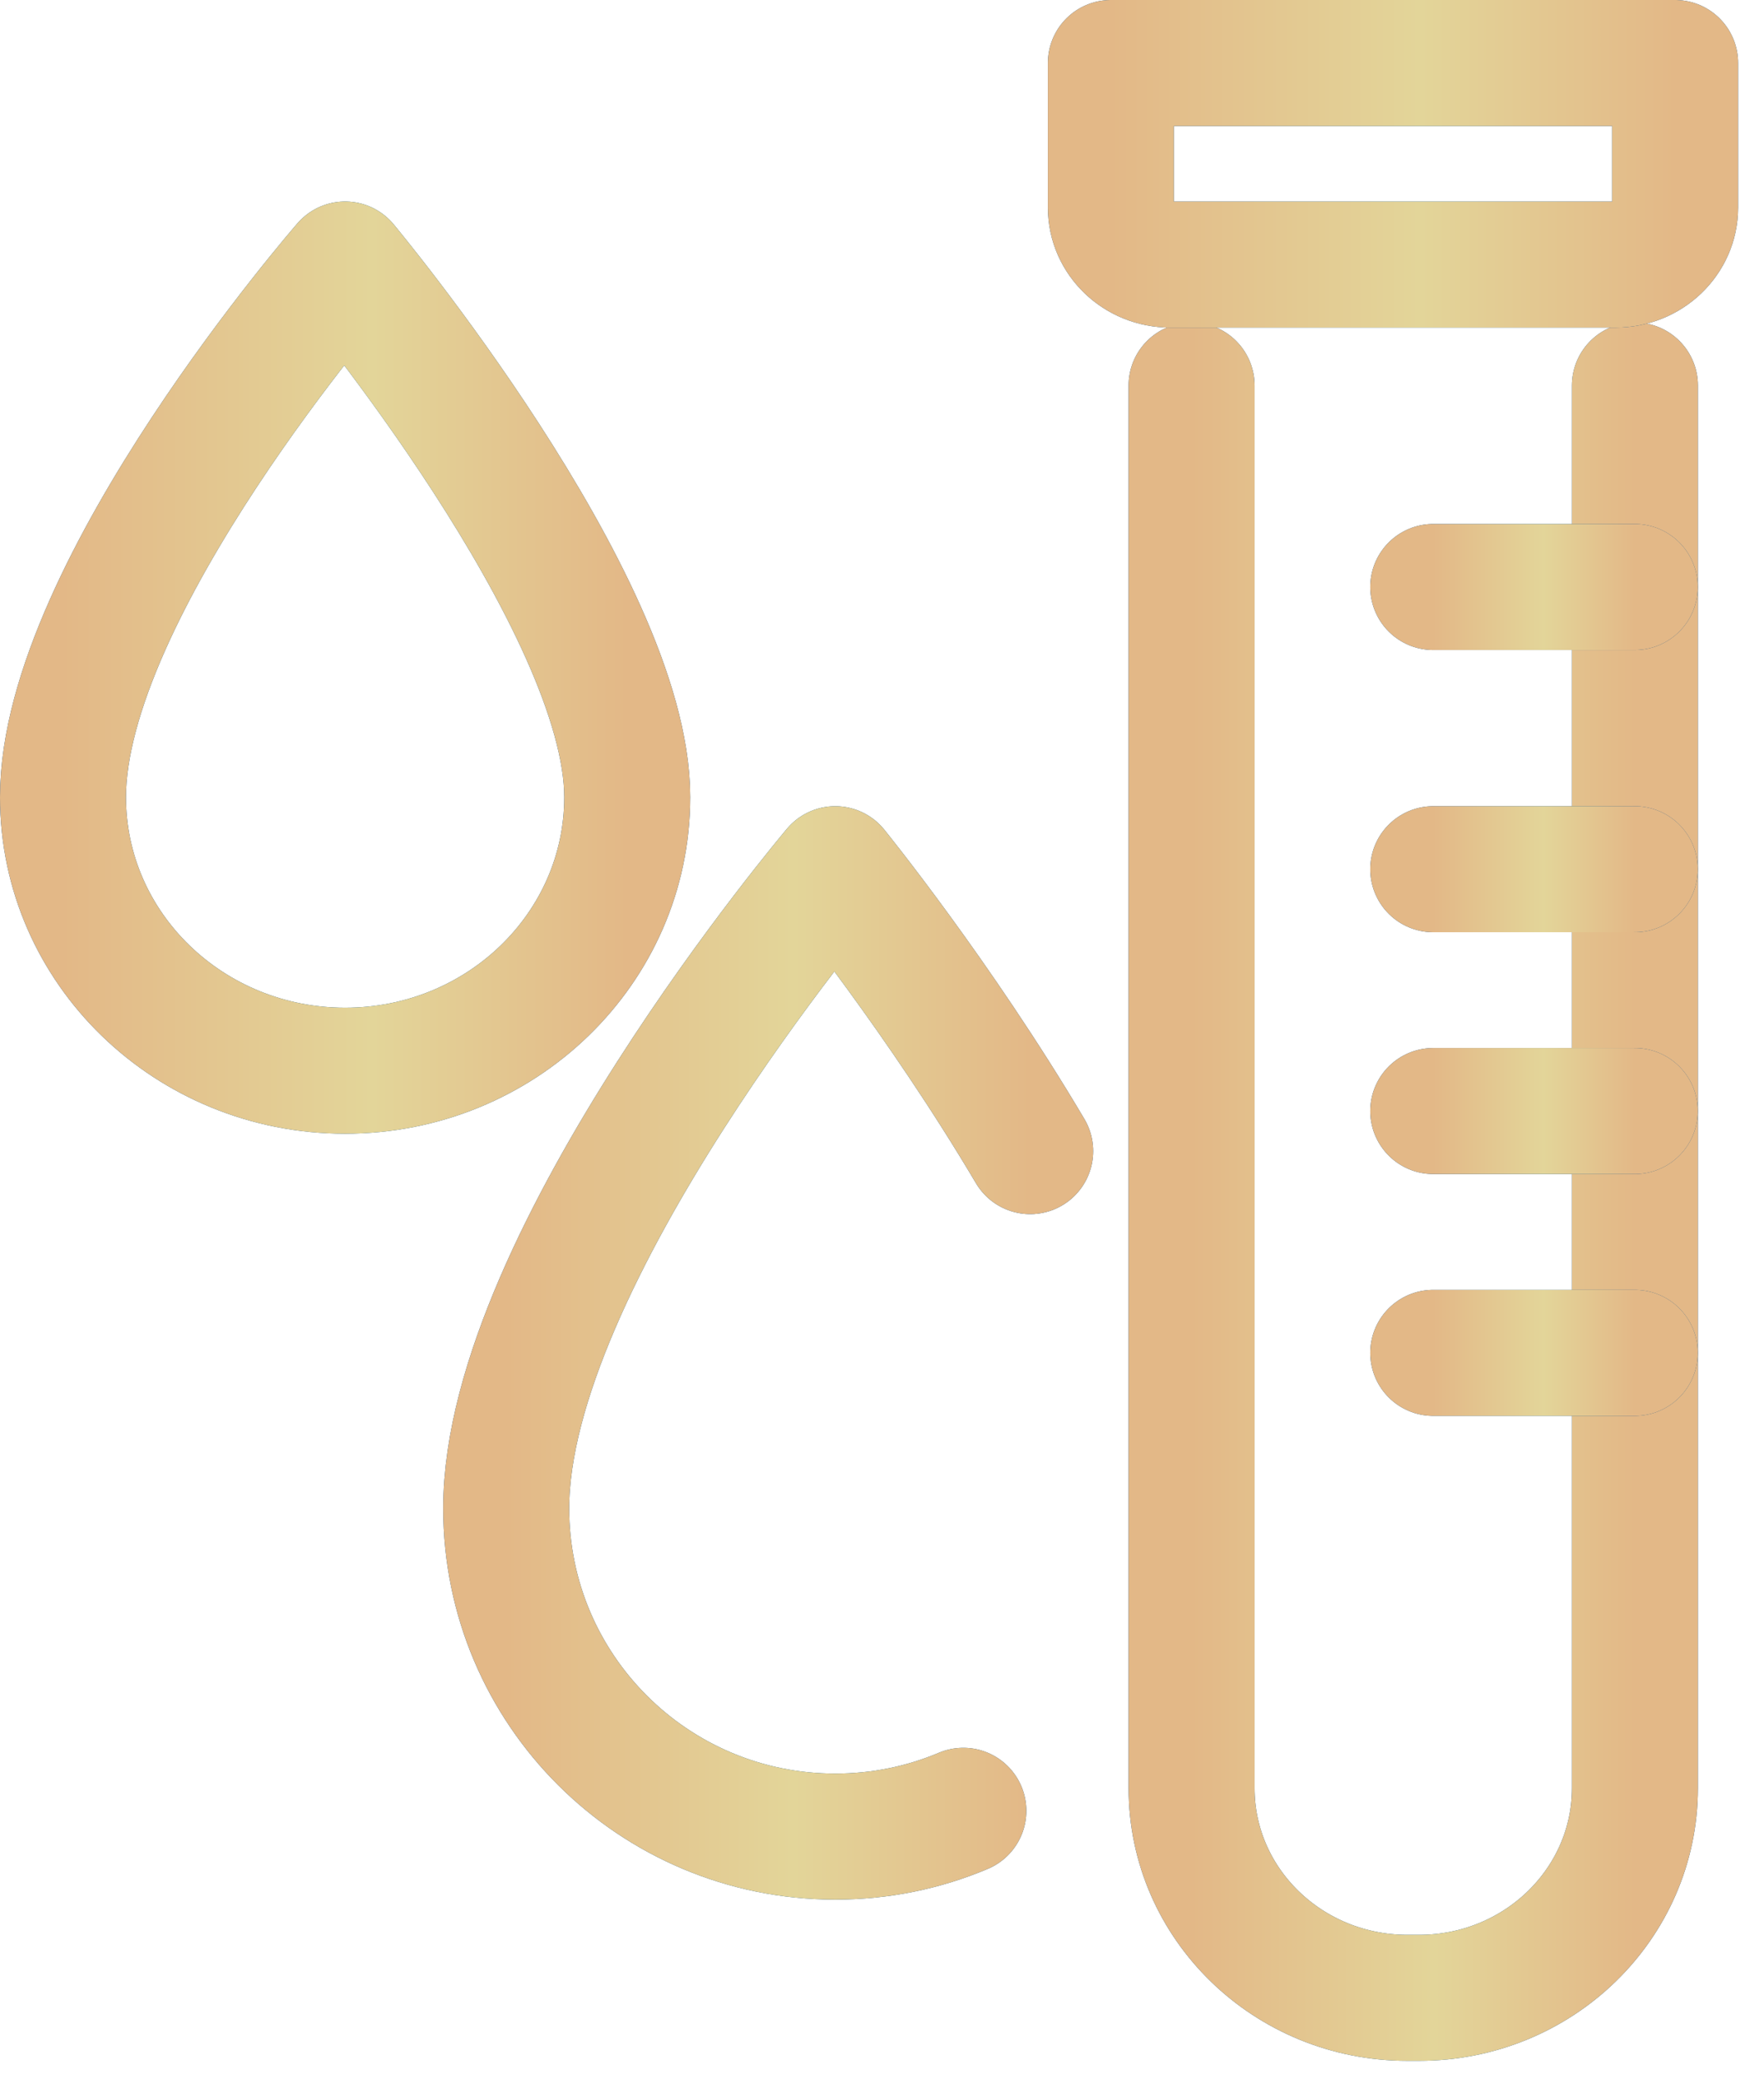
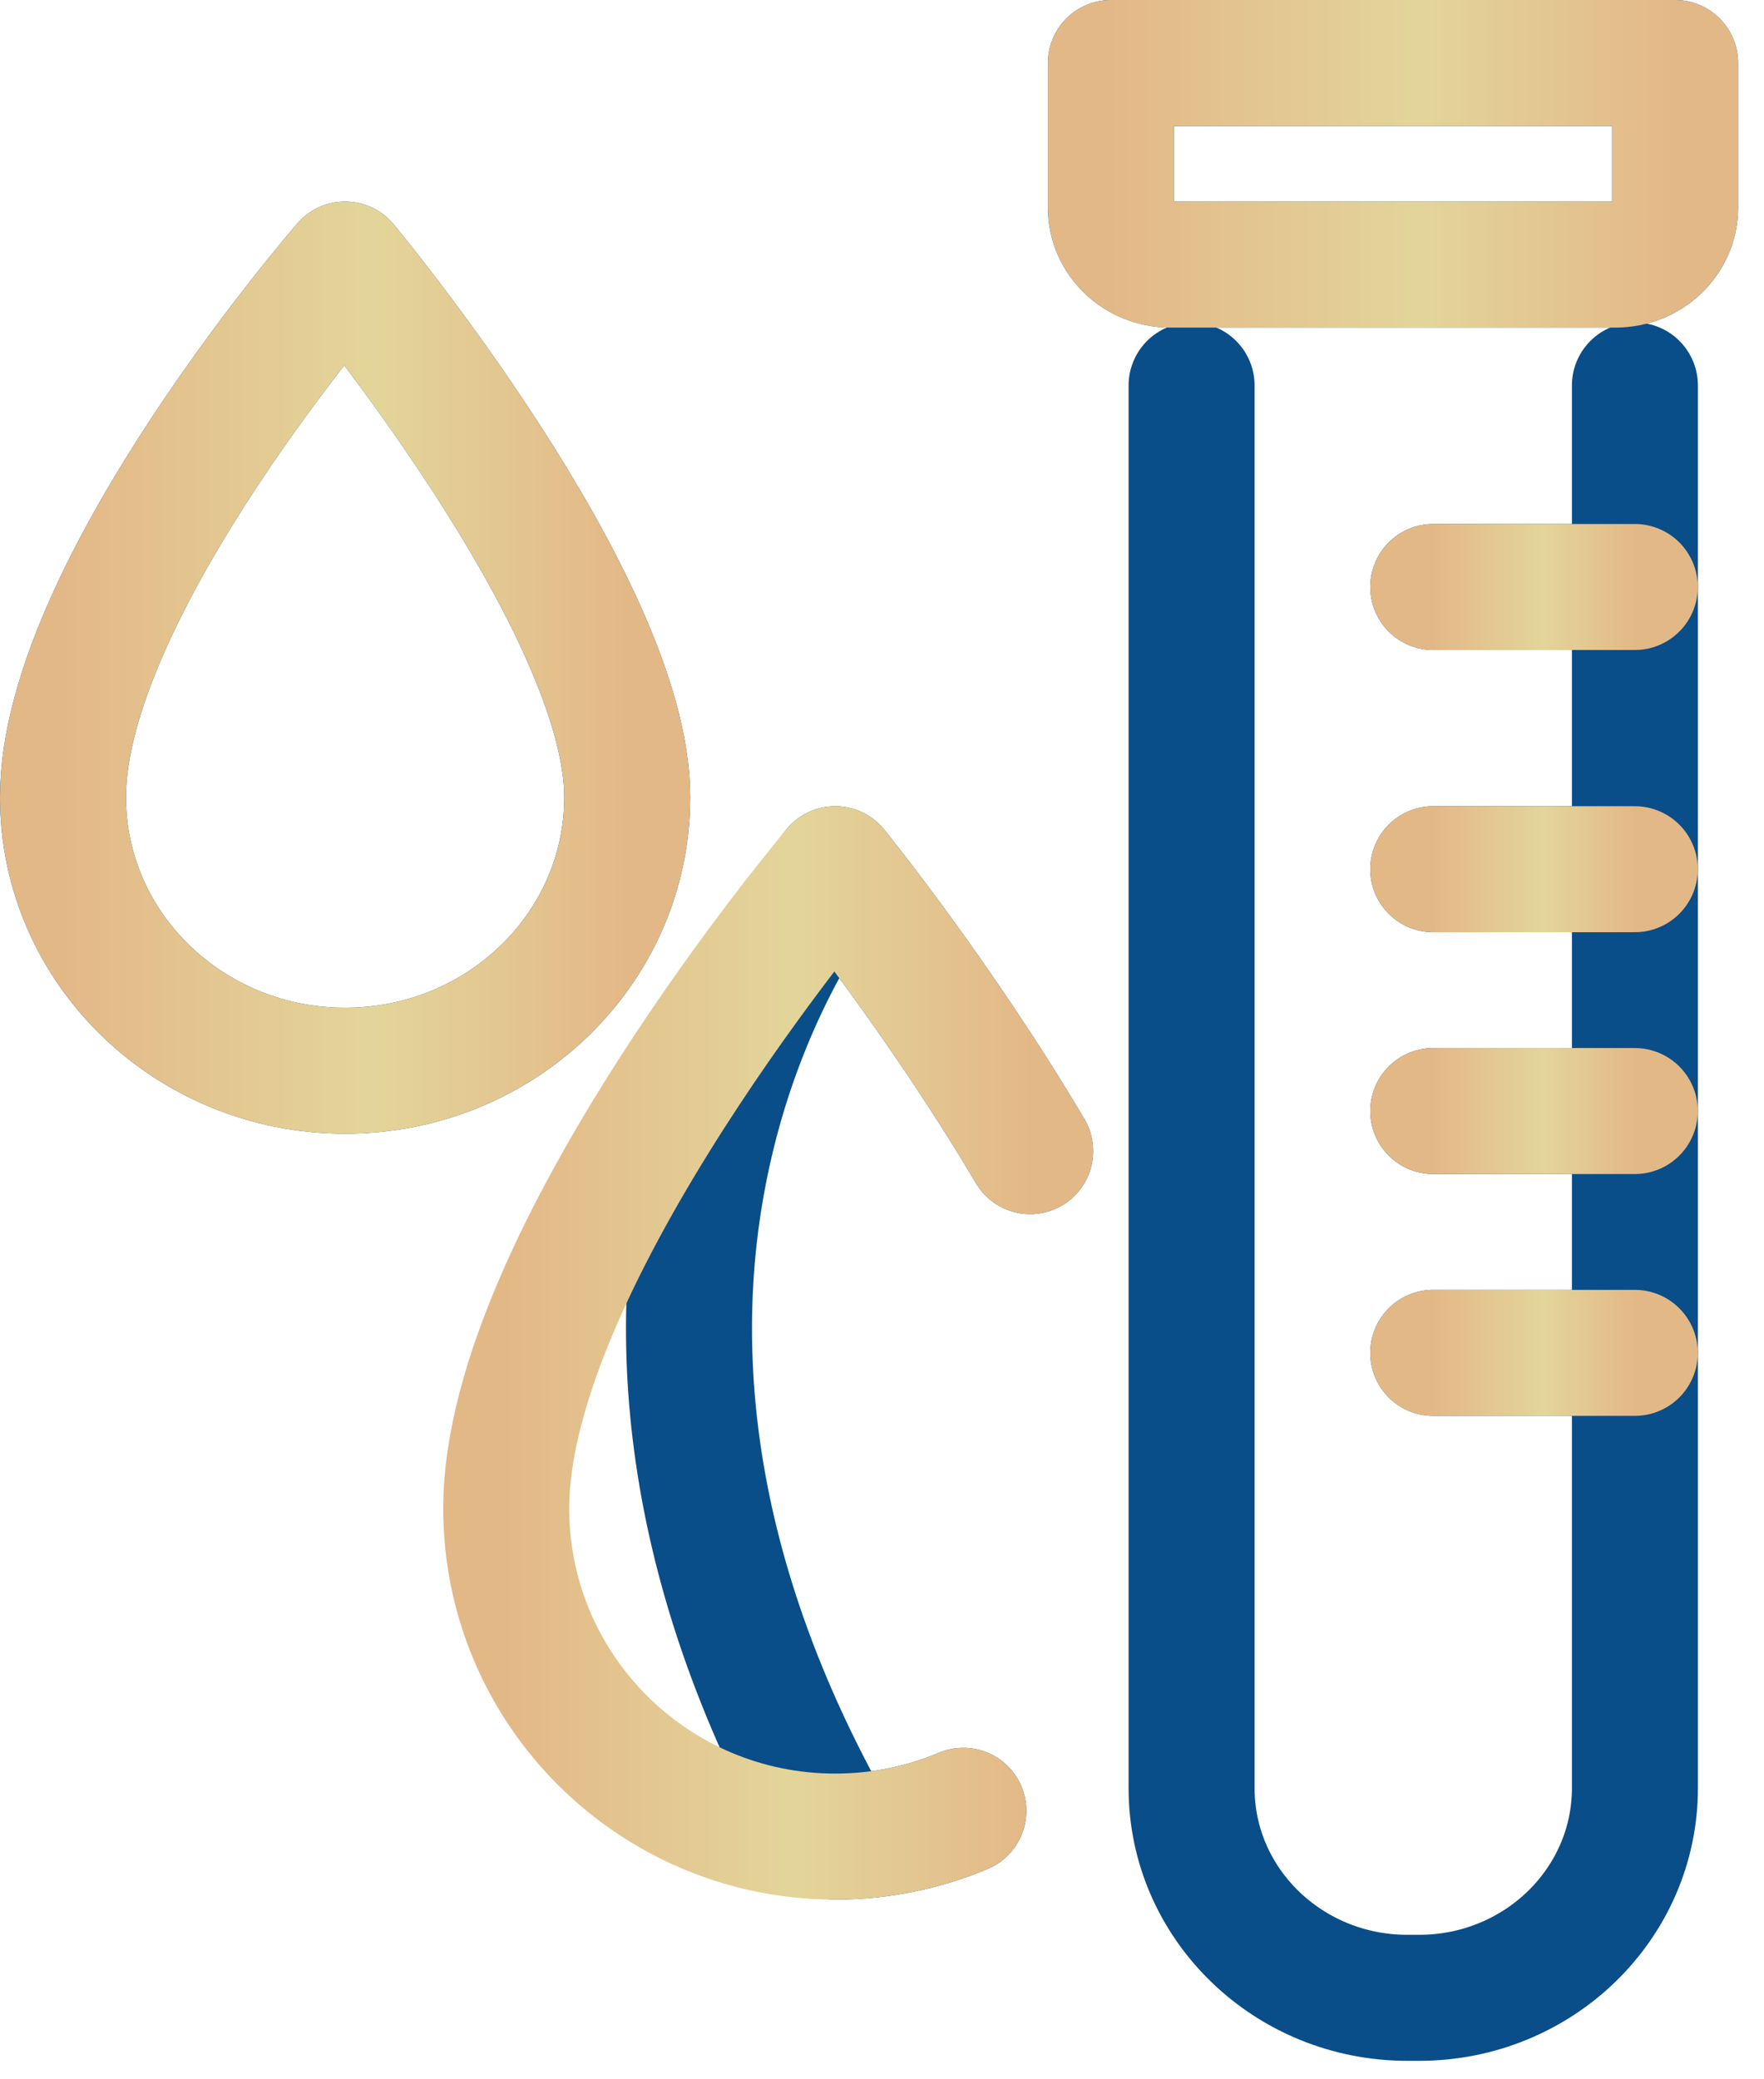
<svg xmlns="http://www.w3.org/2000/svg" fill="none" viewBox="0 0 28 33" height="33" width="28">
  <path stroke-linejoin="round" stroke-linecap="round" stroke-width="2" stroke="#094D89" d="M25.951 6.118V28.379C25.951 30.216 24.418 31.707 22.525 31.707H22.34C20.449 31.707 18.914 30.218 18.914 28.379V6.118" />
-   <path stroke-linejoin="round" stroke-linecap="round" stroke-width="2" stroke="url(#paint0_linear_6217_16218)" d="M25.951 6.118V28.379C25.951 30.216 24.418 31.707 22.525 31.707H22.34C20.449 31.707 18.914 30.218 18.914 28.379V6.118" />
  <path stroke-linejoin="round" stroke-linecap="round" stroke-width="2" stroke="#094D89" d="M17.633 1H26.589V3.294C26.589 3.793 26.166 4.199 25.645 4.199H18.576C18.055 4.199 17.633 3.793 17.633 3.294V1Z" />
  <path stroke-linejoin="round" stroke-linecap="round" stroke-width="2" stroke="url(#paint1_linear_6217_16218)" d="M17.633 1H26.589V3.294C26.589 3.793 26.166 4.199 25.645 4.199H18.576C18.055 4.199 17.633 3.793 17.633 3.294V1Z" />
  <path stroke-linejoin="round" stroke-linecap="round" stroke-width="2" stroke="#094D89" d="M22.75 9.316H25.949" />
  <path stroke-linejoin="round" stroke-linecap="round" stroke-width="2" stroke="url(#paint2_linear_6217_16218)" d="M22.75 9.316H25.949" />
  <path stroke-linejoin="round" stroke-linecap="round" stroke-width="2" stroke="#094D89" d="M22.75 13.795H25.949" />
  <path stroke-linejoin="round" stroke-linecap="round" stroke-width="2" stroke="url(#paint3_linear_6217_16218)" d="M22.75 13.795H25.949" />
  <path stroke-linejoin="round" stroke-linecap="round" stroke-width="2" stroke="#094D89" d="M22.75 17.633H25.949" />
  <path stroke-linejoin="round" stroke-linecap="round" stroke-width="2" stroke="url(#paint4_linear_6217_16218)" d="M22.75 17.633H25.949" />
  <path stroke-linejoin="round" stroke-linecap="round" stroke-width="2" stroke="#094D89" d="M22.75 21.471H25.949" />
  <path stroke-linejoin="round" stroke-linecap="round" stroke-width="2" stroke="url(#paint5_linear_6217_16218)" d="M22.75 21.471H25.949" />
  <path stroke-linejoin="round" stroke-linecap="round" stroke-width="2" stroke="#094D89" d="M9.956 12.652C9.956 15.05 7.952 16.993 5.478 16.993C3.004 16.993 1 15.05 1 12.652C1 9.34 5.478 4.198 5.478 4.198C5.478 4.198 9.956 9.567 9.956 12.652Z" />
  <path stroke-linejoin="round" stroke-linecap="round" stroke-width="2" stroke="url(#paint6_linear_6217_16218)" d="M9.956 12.652C9.956 15.05 7.952 16.993 5.478 16.993C3.004 16.993 1 15.05 1 12.652C1 9.34 5.478 4.198 5.478 4.198C5.478 4.198 9.956 9.567 9.956 12.652Z" />
-   <path stroke-linejoin="round" stroke-linecap="round" stroke-width="2" stroke="#094D89" d="M15.291 28.739C14.666 29.003 13.979 29.148 13.258 29.148C10.374 29.148 8.035 26.816 8.035 23.939C8.035 19.964 13.258 13.795 13.258 13.795C13.258 13.795 14.908 15.829 16.352 18.269" />
+   <path stroke-linejoin="round" stroke-linecap="round" stroke-width="2" stroke="#094D89" d="M15.291 28.739C14.666 29.003 13.979 29.148 13.258 29.148C8.035 19.964 13.258 13.795 13.258 13.795C13.258 13.795 14.908 15.829 16.352 18.269" />
  <path stroke-linejoin="round" stroke-linecap="round" stroke-width="2" stroke="url(#paint7_linear_6217_16218)" d="M15.291 28.739C14.666 29.003 13.979 29.148 13.258 29.148C10.374 29.148 8.035 26.816 8.035 23.939C8.035 19.964 13.258 13.795 13.258 13.795C13.258 13.795 14.908 15.829 16.352 18.269" />
  <defs>
    <linearGradient gradientUnits="userSpaceOnUse" y2="18.897" x2="18.906" y1="18.897" x1="25.956" id="paint0_linear_6217_16218">
      <stop stop-color="#E3B887" />
      <stop stop-color="#E3D599" offset="0.452" />
      <stop stop-color="#E3B887" offset="1" />
    </linearGradient>
    <linearGradient gradientUnits="userSpaceOnUse" y2="2.597" x2="17.623" y1="2.597" x1="26.596" id="paint1_linear_6217_16218">
      <stop stop-color="#E3B887" />
      <stop stop-color="#E3D599" offset="0.452" />
      <stop stop-color="#E3B887" offset="1" />
    </linearGradient>
    <linearGradient gradientUnits="userSpaceOnUse" y2="9.816" x2="22.747" y1="9.816" x1="25.951" id="paint2_linear_6217_16218">
      <stop stop-color="#E3B887" />
      <stop stop-color="#E3D599" offset="0.452" />
      <stop stop-color="#E3B887" offset="1" />
    </linearGradient>
    <linearGradient gradientUnits="userSpaceOnUse" y2="14.294" x2="22.747" y1="14.294" x1="25.951" id="paint3_linear_6217_16218">
      <stop stop-color="#E3B887" />
      <stop stop-color="#E3D599" offset="0.452" />
      <stop stop-color="#E3B887" offset="1" />
    </linearGradient>
    <linearGradient gradientUnits="userSpaceOnUse" y2="18.132" x2="22.747" y1="18.132" x1="25.951" id="paint4_linear_6217_16218">
      <stop stop-color="#E3B887" />
      <stop stop-color="#E3D599" offset="0.452" />
      <stop stop-color="#E3B887" offset="1" />
    </linearGradient>
    <linearGradient gradientUnits="userSpaceOnUse" y2="21.97" x2="22.747" y1="21.97" x1="25.951" id="paint5_linear_6217_16218">
      <stop stop-color="#E3B887" />
      <stop stop-color="#E3D599" offset="0.452" />
      <stop stop-color="#E3B887" offset="1" />
    </linearGradient>
    <linearGradient gradientUnits="userSpaceOnUse" y2="10.588" x2="0.99" y1="10.588" x1="9.963" id="paint6_linear_6217_16218">
      <stop stop-color="#E3B887" />
      <stop stop-color="#E3D599" offset="0.452" />
      <stop stop-color="#E3B887" offset="1" />
    </linearGradient>
    <linearGradient gradientUnits="userSpaceOnUse" y2="21.462" x2="8.026" y1="21.462" x1="16.358" id="paint7_linear_6217_16218">
      <stop stop-color="#E3B887" />
      <stop stop-color="#E3D599" offset="0.452" />
      <stop stop-color="#E3B887" offset="1" />
    </linearGradient>
  </defs>
</svg>